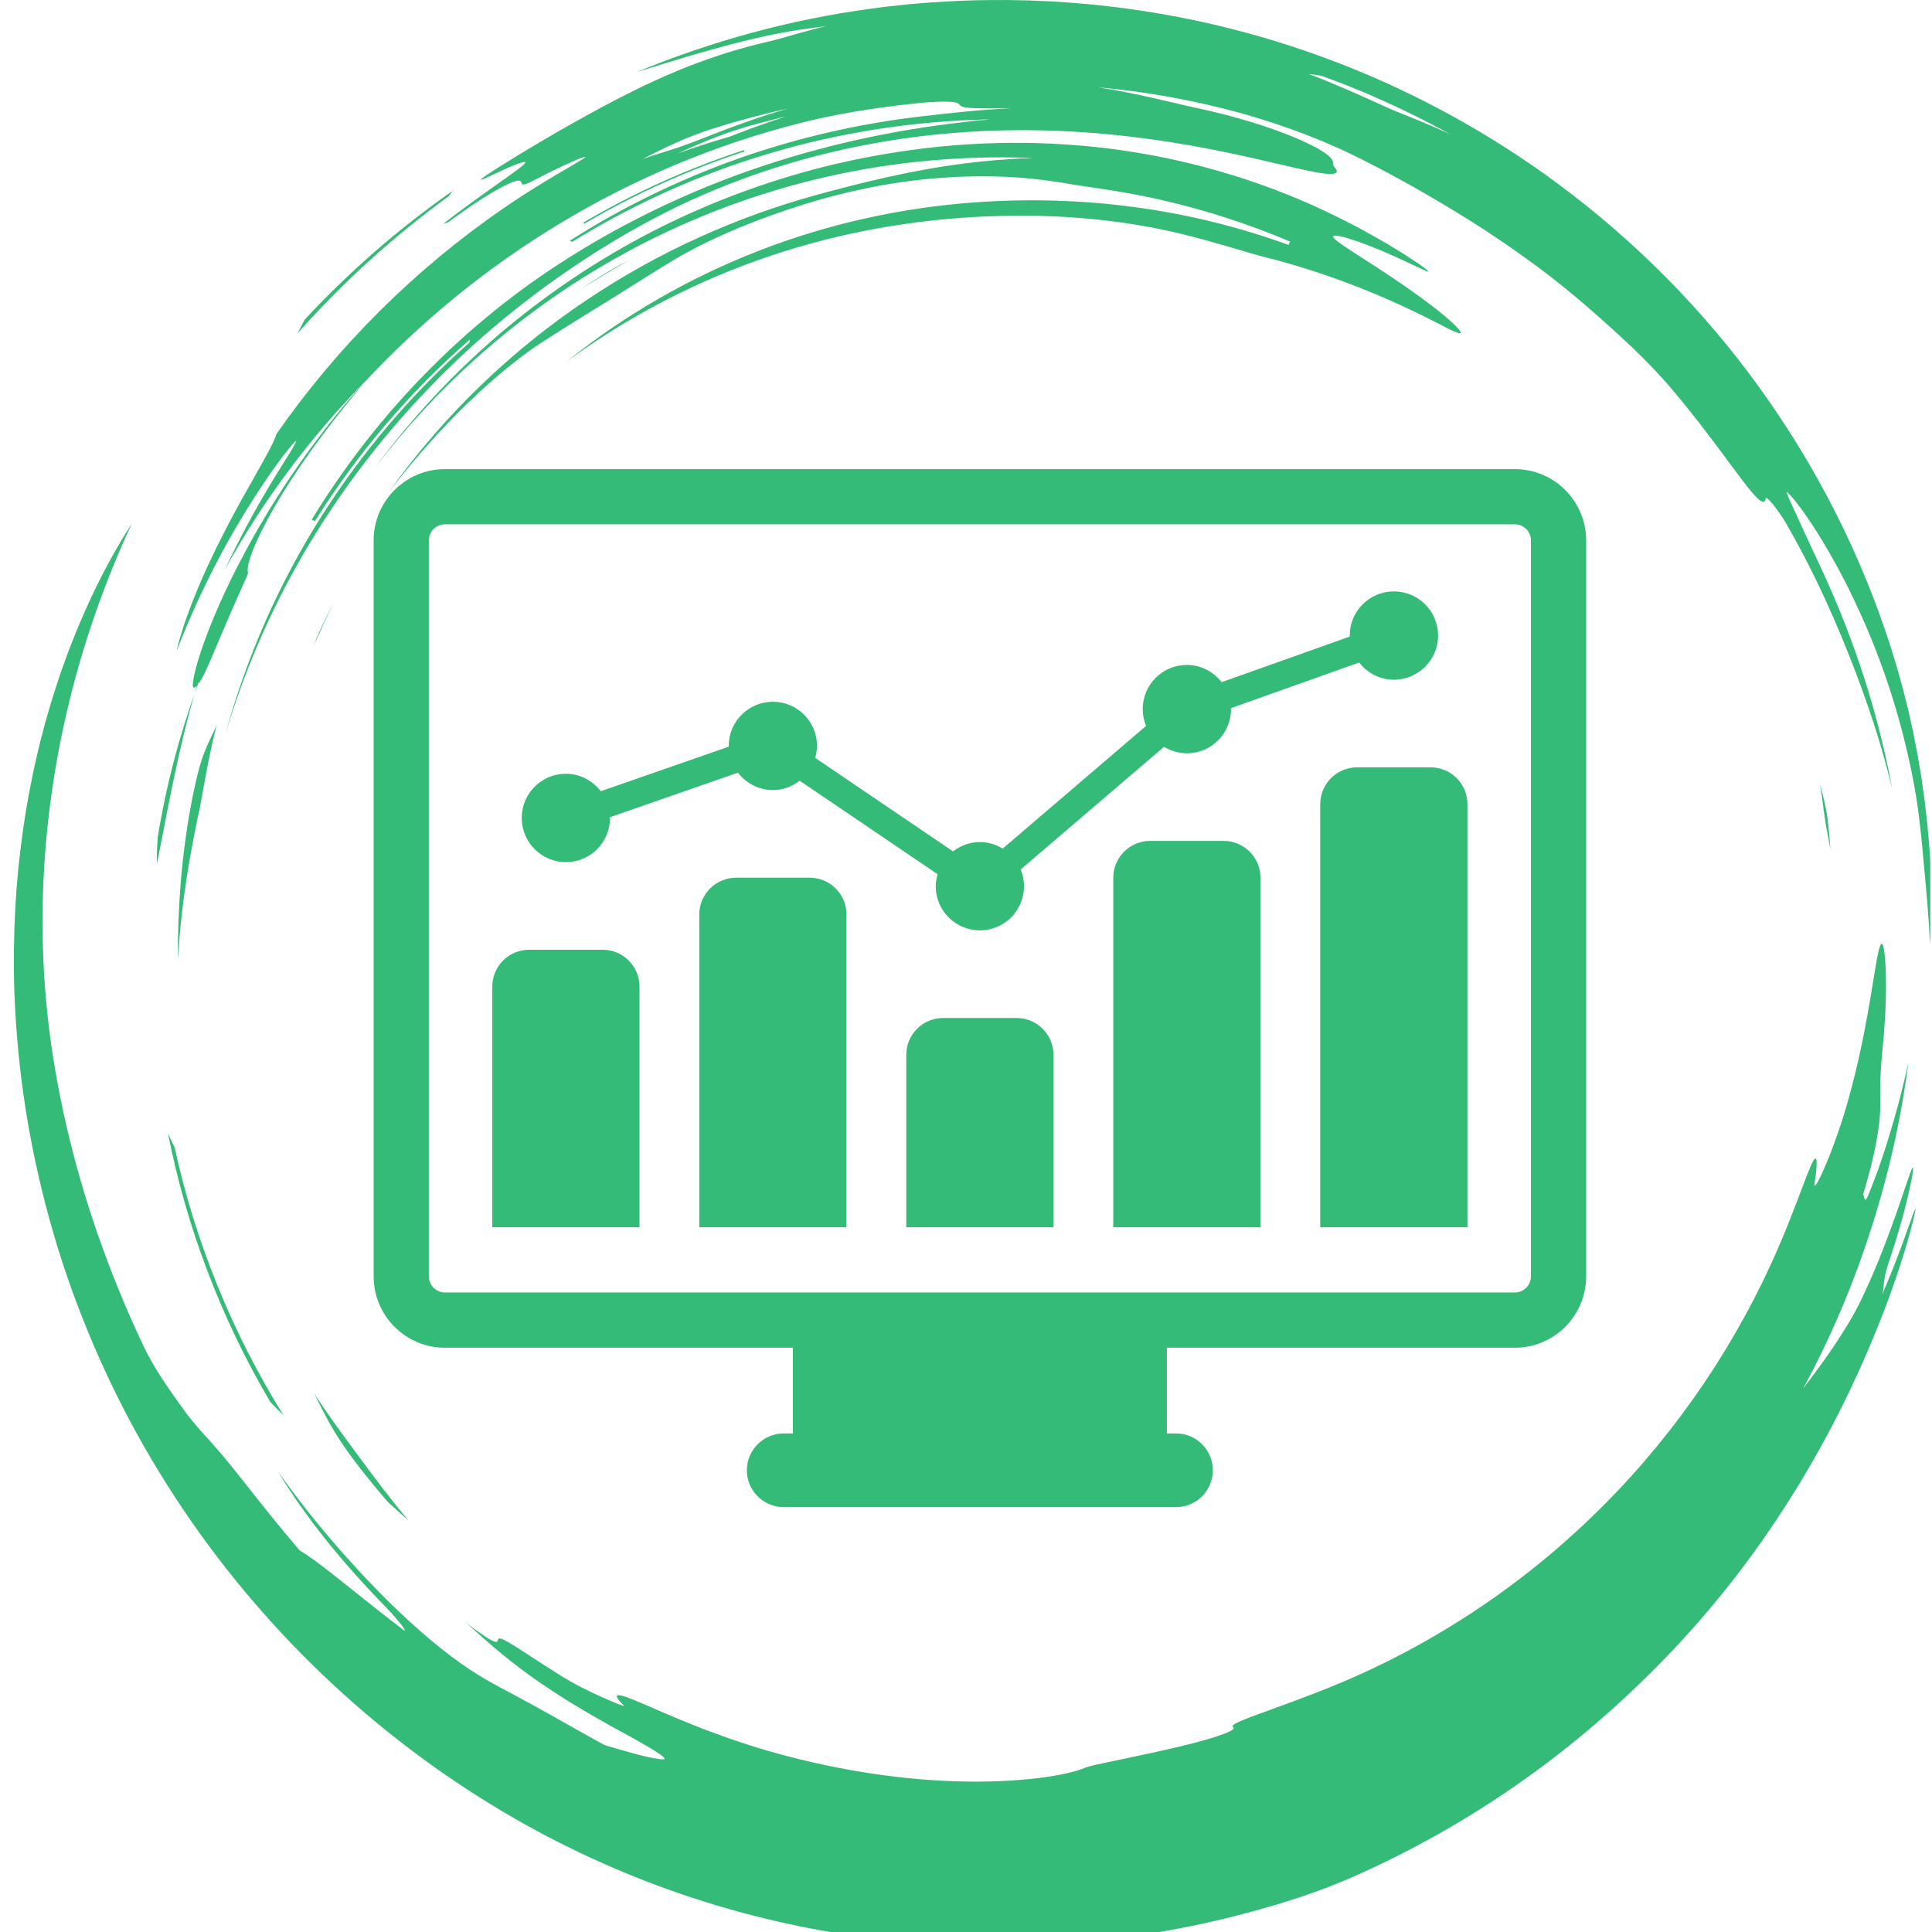
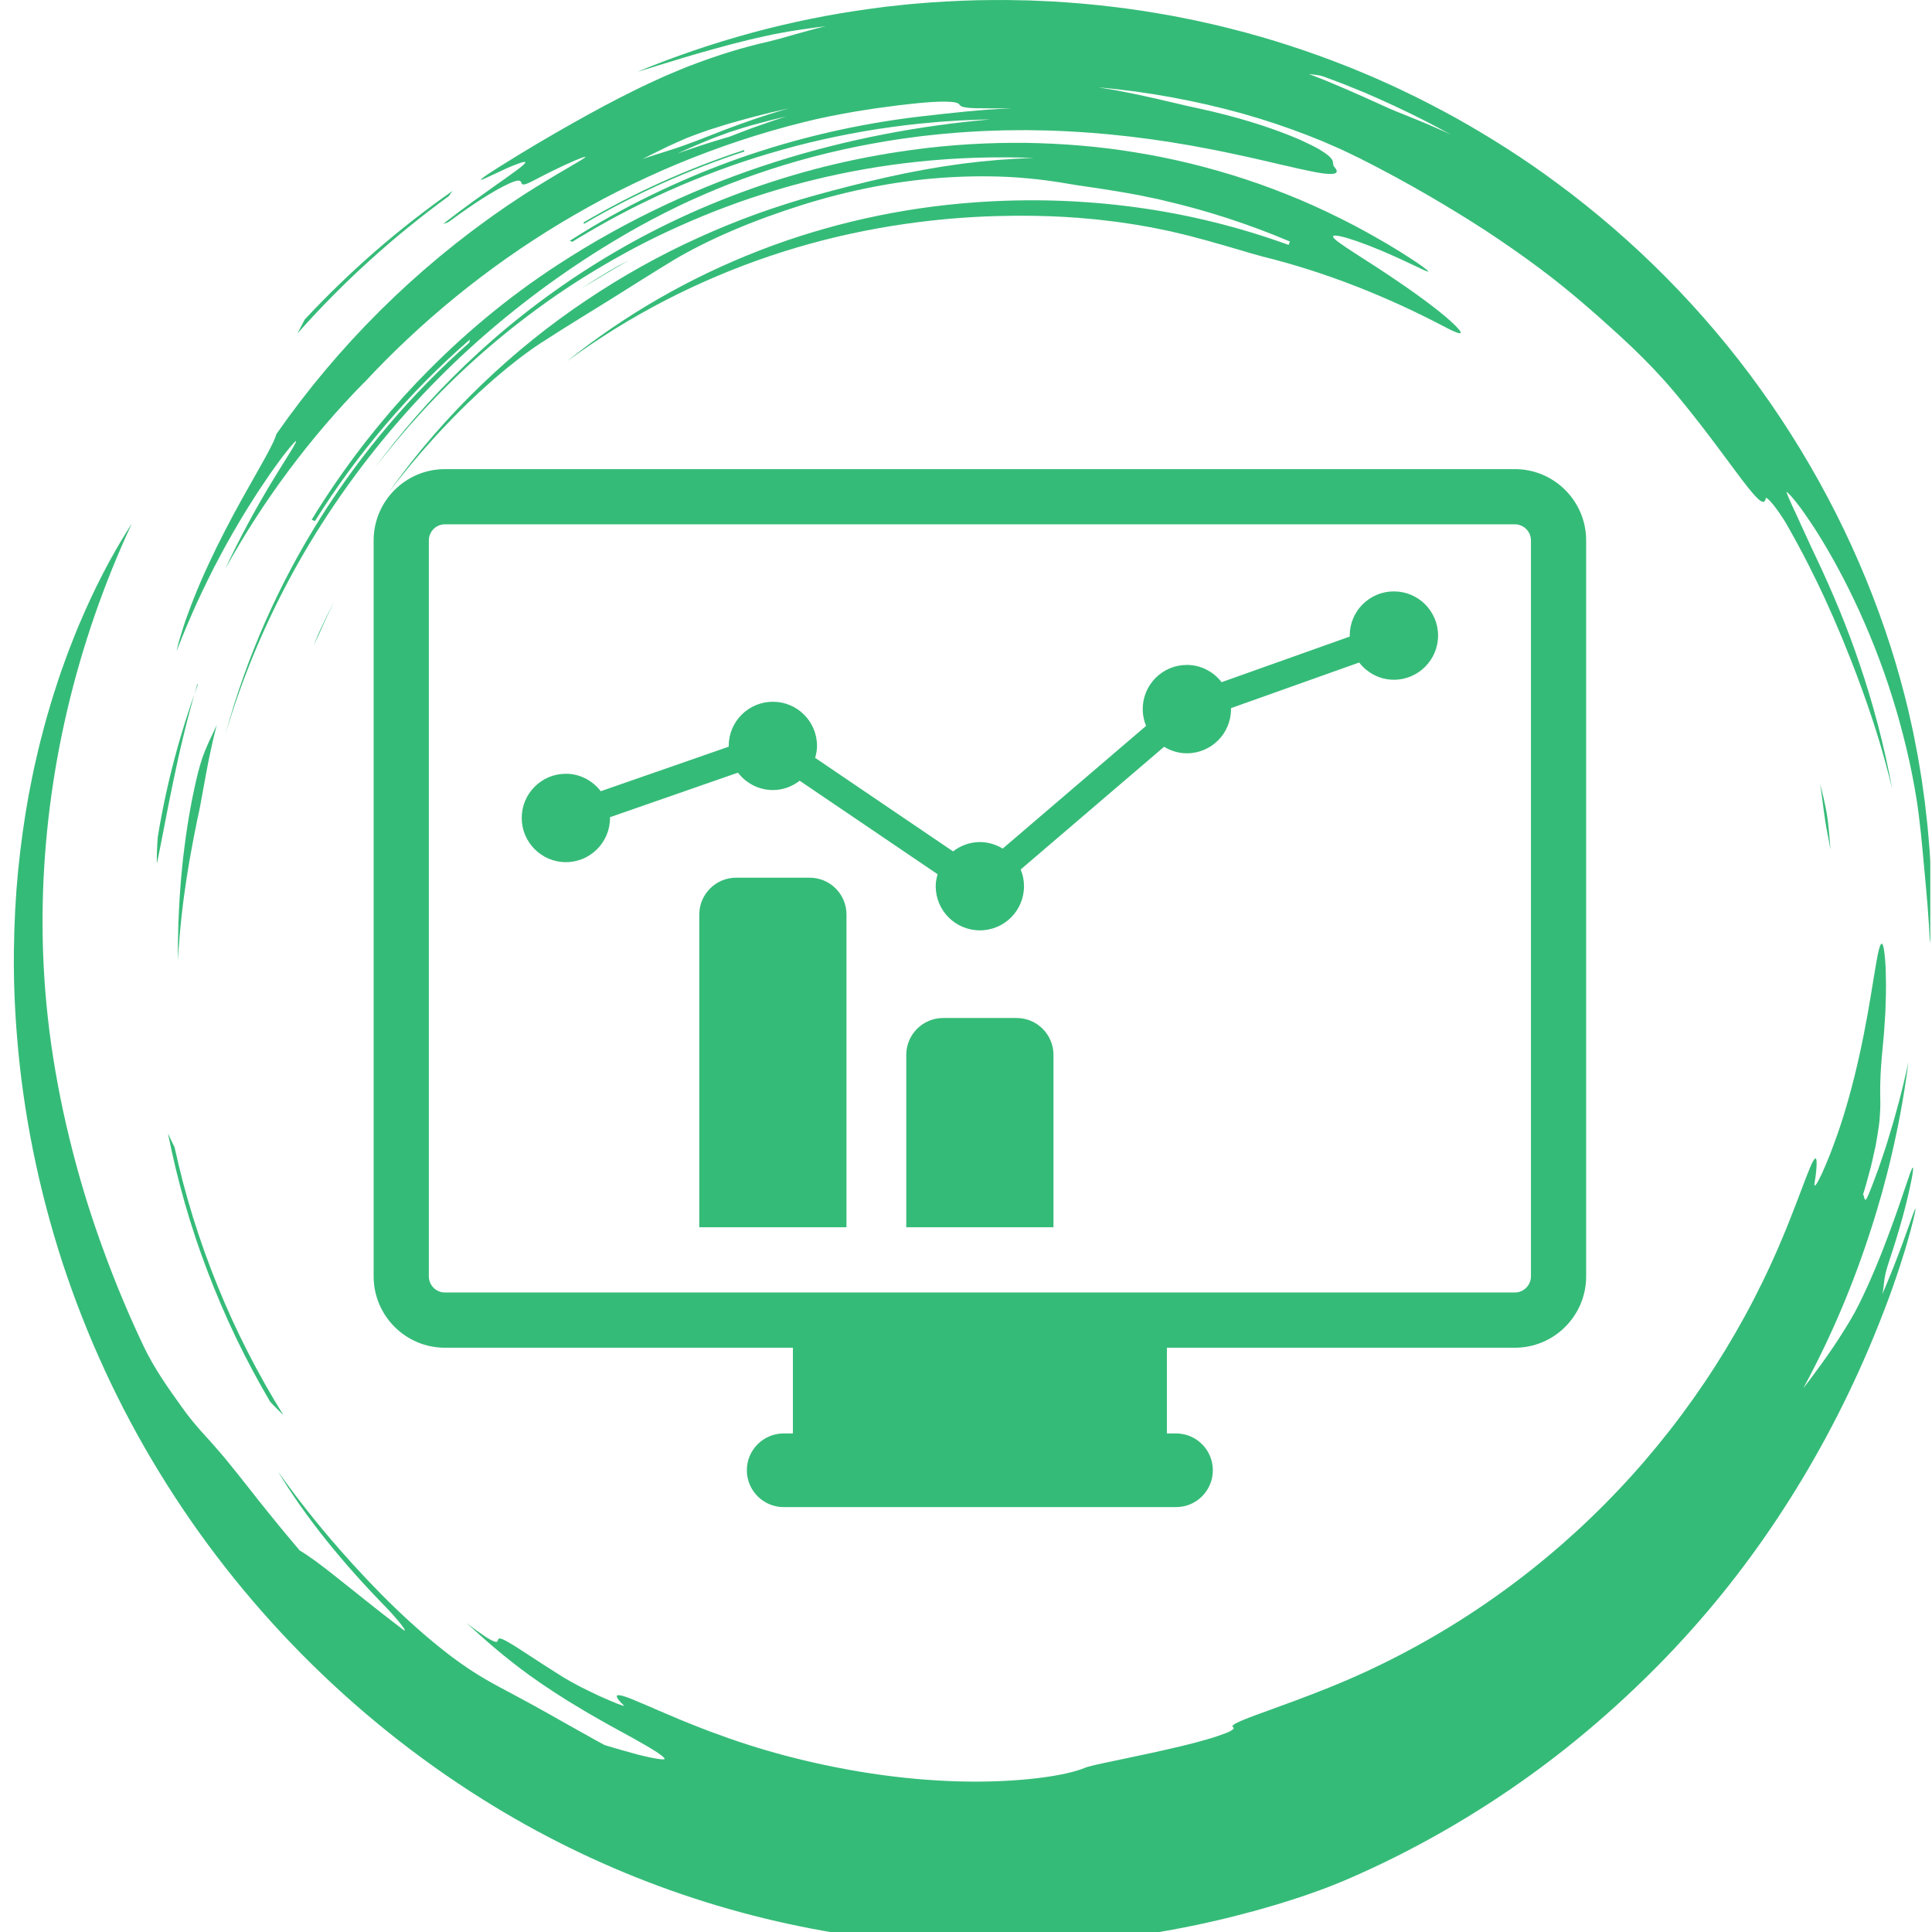
<svg xmlns="http://www.w3.org/2000/svg" width="500" zoomAndPan="magnify" viewBox="0 0 375 375" height="500" preserveAspectRatio="xMidYMid meet" version="1.0">
  <defs>
    <clipPath id="ccad849014">
      <path d="M 2.688 101.418 L 372 101.418 L 372 375 L 2.688 375 Z M 2.688 101.418 " clip-rule="nonzero" />
    </clipPath>
    <clipPath id="8b062b1382">
      <path d="M 34.254 0 L 374.668 0 L 374.668 183.355 L 34.254 183.355 Z M 34.254 0 " clip-rule="nonzero" />
    </clipPath>
    <clipPath id="03f184aec4">
      <path d="M 72 91.023 L 308 91.023 L 308 292.773 L 72 292.773 Z M 72 91.023 " clip-rule="nonzero" />
    </clipPath>
  </defs>
  <g clip-path="url(#ccad849014)">
    <path fill="#35bb78" d="M 370.422 206.172 C 369.488 213.398 368.32 219.25 367.117 224.383 C 366.801 225.664 366.527 226.91 366.199 228.109 C 365.883 229.312 365.57 230.48 365.262 231.633 C 364.926 232.773 364.602 233.891 364.277 235 C 363.969 236.113 363.594 237.195 363.258 238.285 C 359.812 249.098 355.414 259.516 350.016 269.457 C 350.426 268.926 350.828 268.398 351.23 267.875 C 351.621 267.348 352.008 266.824 352.395 266.301 C 353.168 265.254 353.945 264.215 354.695 263.117 C 355.449 262.02 356.246 260.902 357.008 259.684 C 357.777 258.469 358.605 257.199 359.406 255.785 C 360.984 253.16 363.523 247.57 365.477 242.527 C 367.328 237.762 368.672 233.848 369.594 231.094 C 370.527 228.348 371.059 226.762 371.254 226.629 C 371.352 226.562 371.359 226.859 371.266 227.551 C 371.184 228.246 370.969 229.324 370.637 230.828 C 369.984 233.832 368.785 238.523 366.605 245.016 C 366.102 246.547 365.859 247.574 365.742 248.488 C 365.613 249.398 365.59 250.188 365.367 251.188 C 365.922 249.938 366.387 248.73 366.859 247.602 C 367.332 246.477 367.742 245.402 368.125 244.402 C 368.504 243.398 368.879 242.473 369.184 241.609 C 369.496 240.75 369.781 239.961 370.035 239.25 C 370.562 237.836 370.934 236.715 371.223 235.941 C 371.504 235.164 371.684 234.727 371.758 234.652 C 371.898 234.5 371.648 235.812 370.863 238.758 C 370.453 240.219 369.949 242.109 369.203 244.395 C 368.84 245.539 368.449 246.797 367.969 248.145 C 367.5 249.496 367.008 250.965 366.406 252.523 C 361.672 265.219 356.086 276.621 349.812 287.086 C 343.523 297.547 336.543 307.082 328.715 315.902 C 323.969 321.262 318.984 326.254 313.816 330.953 C 308.641 335.648 303.266 340.047 297.648 344.129 C 292.031 348.211 286.188 351.996 280.082 355.484 C 273.98 358.961 267.625 362.168 260.965 365.004 C 259.629 365.555 258.082 366.195 256.375 366.816 C 254.664 367.426 252.82 368.105 250.883 368.703 C 249.91 369.008 248.93 369.32 247.938 369.633 C 246.938 369.922 245.93 370.211 244.926 370.5 C 244.422 370.645 243.922 370.785 243.422 370.93 C 242.918 371.059 242.414 371.191 241.918 371.32 C 240.918 371.578 239.934 371.84 238.965 372.09 C 226.926 375.086 214.562 376.891 202.121 377.48 C 189.691 378.066 177.145 377.457 164.691 375.574 C 152.246 373.691 139.914 370.539 127.98 366.125 C 116.051 361.719 104.516 356.047 93.637 349.215 C 68.156 333.246 46.523 311.328 30.895 285.723 C 23.055 272.938 16.762 259.215 12.094 244.98 C 7.48 230.73 4.477 215.969 3.297 201.102 C 2.832 195.441 2.633 189.902 2.699 184.527 C 2.762 179.152 3.031 173.93 3.527 168.887 C 4.035 163.844 4.715 158.98 5.566 154.324 C 5.781 153.16 6.02 152.012 6.246 150.871 C 6.363 150.301 6.48 149.734 6.594 149.172 C 6.723 148.609 6.852 148.051 6.98 147.496 C 7.238 146.387 7.48 145.285 7.754 144.199 C 8.035 143.121 8.316 142.051 8.59 140.988 C 8.859 139.93 9.18 138.891 9.477 137.863 C 9.781 136.836 10.059 135.816 10.391 134.82 C 11.035 132.824 11.652 130.875 12.348 128.996 C 12.688 128.055 13.012 127.125 13.363 126.211 C 13.719 125.305 14.07 124.41 14.422 123.523 C 14.598 123.082 14.77 122.645 14.945 122.207 C 15.129 121.777 15.312 121.348 15.492 120.922 C 15.859 120.074 16.223 119.234 16.582 118.41 C 19.508 111.828 22.621 106.23 25.594 101.605 C 20.25 113.094 15.98 125.324 13.055 137.82 C 10.117 150.316 8.535 163.07 8.289 175.523 C 8 190.816 9.703 204.562 12.848 218.324 C 14.438 225.199 16.375 232.098 18.836 239.176 C 21.297 246.25 24.188 253.539 27.801 261.145 C 29.977 265.746 32.816 269.656 35.273 273.086 C 35.641 273.602 35.98 274.082 36.316 274.52 C 36.656 274.957 36.977 275.363 37.289 275.742 C 37.91 276.504 38.484 277.172 39.051 277.816 C 39.629 278.453 40.191 279.07 40.789 279.73 C 41.387 280.391 42 281.109 42.711 281.922 C 43.422 282.734 44.184 283.68 45.082 284.789 C 45.535 285.34 46.016 285.938 46.531 286.59 C 47.051 287.242 47.59 287.953 48.203 288.703 C 48.809 289.461 49.453 290.281 50.141 291.168 C 50.848 292.047 51.602 292.988 52.418 294.004 C 54.051 296.035 55.945 298.336 58.172 300.949 C 59.938 301.98 62.254 303.691 65.449 306.242 C 68.668 308.766 72.754 312.137 78.211 316.297 C 78.832 316.773 78.625 316.309 77.941 315.414 C 77.602 314.969 77.141 314.414 76.609 313.816 C 76.082 313.207 75.488 312.547 74.859 311.906 C 70.91 307.871 66.934 303.461 63.336 298.961 C 59.734 294.465 56.516 289.883 53.961 285.621 C 57.668 290.867 61.711 295.957 65.902 300.727 C 69.273 304.57 72.887 308.43 76.602 312.012 C 80.316 315.598 84.133 318.902 87.82 321.68 C 92.723 325.336 95.793 326.832 99.695 328.926 C 100.18 329.188 100.684 329.461 101.203 329.742 C 101.727 330.023 102.27 330.312 102.84 330.621 C 103.977 331.25 105.219 331.938 106.617 332.715 C 107.316 333.109 108.051 333.527 108.836 333.973 C 109.621 334.406 110.457 334.875 111.336 335.375 C 112.215 335.891 113.164 336.395 114.164 336.957 C 114.66 337.234 115.176 337.523 115.707 337.824 C 116.238 338.121 116.793 338.41 117.359 338.719 C 118.359 339 119.43 339.348 120.531 339.656 C 121.629 339.957 122.742 340.273 123.793 340.562 C 125.91 341.09 127.758 341.496 128.77 341.492 C 129.324 341.48 128.832 341.016 127.723 340.25 C 126.609 339.488 124.852 338.484 122.879 337.379 C 121.453 336.617 119.875 335.723 118.18 334.797 C 117.328 334.336 116.477 333.824 115.594 333.328 C 115.152 333.078 114.711 332.824 114.262 332.57 C 113.82 332.305 113.379 332.043 112.934 331.777 C 109.352 329.676 105.781 327.336 102.789 325.184 C 97.906 321.641 94.383 318.52 90.5 314.977 C 91.309 315.629 92.031 316.141 92.645 316.586 C 93.258 317.031 93.777 317.387 94.211 317.676 C 95.086 318.242 95.645 318.508 95.988 318.625 C 96.684 318.848 96.574 318.406 96.719 318.168 C 96.859 317.926 97.25 317.898 98.945 318.918 C 100.676 319.887 103.641 322 109.297 325.531 C 110.082 326.012 111.234 326.66 112.516 327.336 C 113.816 327.984 115.227 328.695 116.547 329.289 C 117.871 329.871 119.07 330.395 119.914 330.723 C 120.766 331.039 121.25 331.188 121.125 331.066 C 119.465 329.496 119.359 328.875 120.363 329.062 C 120.871 329.148 121.672 329.406 122.715 329.828 C 123.238 330.035 123.816 330.289 124.461 330.559 C 125.109 330.828 125.812 331.129 126.566 331.457 C 126.945 331.625 127.336 331.797 127.738 331.973 C 128.145 332.145 128.566 332.324 128.996 332.504 C 129.859 332.871 130.77 333.262 131.727 333.668 C 132.688 334.059 133.691 334.465 134.734 334.887 C 135.777 335.312 136.871 335.711 137.988 336.145 C 142.484 337.828 147.566 339.508 152.879 340.887 C 157.785 342.164 163.359 343.363 169.113 344.23 C 174.867 345.105 180.789 345.637 186.332 345.773 C 191.879 345.914 197.039 345.656 201.262 345.152 C 205.492 344.664 208.785 343.895 210.652 343.105 C 210.832 343.027 211.109 342.945 211.473 342.852 C 211.836 342.75 212.277 342.641 212.793 342.52 C 213.305 342.402 213.887 342.273 214.52 342.145 C 214.836 342.082 215.164 342.016 215.504 341.945 C 215.844 341.871 216.195 341.793 216.555 341.715 C 217.992 341.406 219.582 341.102 221.188 340.734 C 221.992 340.562 222.801 340.395 223.602 340.223 C 224.402 340.043 225.191 339.867 225.961 339.695 C 230.168 338.762 233.797 337.828 236.219 337.012 C 237.43 336.602 238.355 336.266 238.895 335.957 C 239.438 335.652 239.605 335.41 239.328 335.242 C 238.984 335.031 239.465 334.66 240.504 334.188 C 241.547 333.727 243.133 333.102 245.035 332.43 C 248.824 331.055 253.793 329.25 257.973 327.555 C 276.727 320.02 294.105 308.73 308.77 294.617 C 323.449 280.52 335.395 263.617 343.793 245.246 C 344.391 243.891 345.074 242.445 345.684 240.941 C 346 240.191 346.32 239.434 346.637 238.68 C 346.941 237.918 347.242 237.156 347.539 236.406 C 348.742 233.406 349.785 230.531 350.617 228.402 C 351.051 227.34 351.379 226.453 351.684 225.836 C 351.98 225.219 352.215 224.867 352.379 224.855 C 352.535 224.844 352.621 225.172 352.605 225.918 C 352.59 226.664 352.508 227.832 352.227 229.48 C 351.996 230.887 352.688 229.812 353.652 227.754 C 354.109 226.719 354.664 225.441 355.188 224.113 C 355.691 222.777 356.219 221.395 356.648 220.16 C 358.238 215.629 359.727 210.207 360.914 204.809 C 362.117 199.414 363.004 194.047 363.707 189.68 C 364.102 187.398 364.379 185.523 364.68 184.383 C 364.969 183.242 365.238 182.832 365.477 183.477 C 365.598 183.797 365.703 184.383 365.805 185.273 C 365.895 186.164 366.008 187.359 366.031 188.898 C 366.051 189.668 366.062 190.523 366.07 191.469 C 366.078 192.414 366.035 193.453 366.008 194.582 C 365.988 195.148 365.973 195.742 365.953 196.355 C 365.914 196.969 365.875 197.605 365.832 198.27 C 365.789 198.934 365.742 199.621 365.695 200.336 C 365.648 201.051 365.566 201.789 365.496 202.551 C 364.797 209.562 364.957 211.453 364.973 214.348 C 364.965 215.07 364.934 215.855 364.863 216.793 C 364.828 217.266 364.789 217.777 364.715 218.336 C 364.641 218.891 364.555 219.504 364.441 220.172 C 364.336 220.844 364.211 221.578 364.059 222.387 C 363.891 223.191 363.695 224.066 363.473 225.031 C 363.363 225.512 363.242 226.016 363.117 226.539 C 362.98 227.062 362.832 227.605 362.676 228.176 C 362.363 229.309 362.039 230.551 361.609 231.875 C 361.93 232.012 361.793 233.996 362.648 231.945 C 362.98 231.164 363.293 230.348 363.609 229.504 C 363.922 228.66 364.254 227.785 364.59 226.887 C 364.898 225.973 365.219 225.031 365.551 224.059 C 365.715 223.57 365.887 223.074 366.051 222.566 C 366.207 222.055 366.363 221.539 366.527 221.012 C 367.844 216.789 369.176 211.926 370.422 206.172 " fill-opacity="1" fill-rule="nonzero" />
  </g>
  <g clip-path="url(#8b062b1382)">
    <path fill="#35bb78" d="M 131.496 29.797 C 132.324 29.426 133.148 29.055 133.973 28.684 C 134.801 28.324 135.637 27.973 136.473 27.621 C 138.133 26.898 139.844 26.285 141.574 25.656 C 142.469 25.359 143.375 25.078 144.281 24.797 C 144.738 24.66 145.191 24.52 145.652 24.383 C 146.109 24.258 146.574 24.137 147.035 24.012 C 147.957 23.766 148.883 23.512 149.809 23.277 C 150.738 23.055 151.668 22.828 152.598 22.602 C 151.695 22.895 150.793 23.191 149.887 23.488 C 148.984 23.789 148.086 24.117 147.172 24.438 C 146.719 24.598 146.258 24.762 145.801 24.922 C 145.344 25.098 144.883 25.27 144.422 25.445 C 143.5 25.801 142.559 26.148 141.613 26.527 C 140.547 26.848 139.562 27.137 138.641 27.414 C 137.715 27.684 136.867 27.984 136.047 28.242 C 134.41 28.758 132.957 29.281 131.496 29.797 Z M 268.898 20.711 C 264.004 18.488 259.09 16.266 254.043 14.359 C 255.012 14.523 255.867 14.488 256.984 14.891 C 257.828 15.207 258.676 15.52 259.535 15.844 C 259.961 16.004 260.395 16.168 260.828 16.332 C 261.258 16.504 261.695 16.684 262.133 16.863 C 263.012 17.219 263.914 17.582 264.84 17.961 C 265.758 18.363 266.707 18.777 267.691 19.207 C 271.621 20.961 276.117 23.094 281.617 26.129 C 281.188 25.93 280.777 25.734 280.375 25.547 C 279.973 25.371 279.586 25.195 279.211 25.031 C 278.461 24.707 277.77 24.402 277.125 24.117 C 275.832 23.562 274.707 23.129 273.73 22.727 C 273.242 22.527 272.781 22.34 272.352 22.16 C 271.914 21.984 271.504 21.824 271.109 21.668 C 270.32 21.348 269.605 21.039 268.898 20.711 Z M 133.879 27.816 C 130.234 29.199 127.715 29.797 124.73 30.871 C 125.129 30.664 125.531 30.457 125.938 30.246 C 126.344 30.047 126.75 29.844 127.16 29.641 C 127.977 29.238 128.797 28.836 129.609 28.434 C 130.434 28.051 131.258 27.68 132.078 27.32 C 132.488 27.141 132.898 26.965 133.305 26.793 C 133.715 26.621 134.125 26.469 134.535 26.316 C 135.543 25.938 136.543 25.566 137.648 25.199 C 138.758 24.848 139.957 24.465 141.355 24.039 C 144.172 23.242 147.77 22.207 153.055 21.039 C 147.512 22.633 143.613 24.102 140.633 25.211 C 137.656 26.344 135.629 27.199 133.879 27.816 Z M 70.496 74.465 C 81.578 62.508 94.453 51.938 108.809 43.297 C 112.402 41.145 116.07 39.086 119.84 37.184 C 123.609 35.289 127.457 33.508 131.383 31.859 C 139.246 28.602 147.402 25.848 155.812 23.762 C 159.223 22.883 162.723 22.223 166.23 21.609 L 168.871 21.199 L 170.191 21 L 171.516 20.824 C 172.398 20.707 173.281 20.59 174.16 20.469 C 175.043 20.371 175.922 20.27 176.805 20.168 C 181.184 19.684 183.461 19.672 184.68 19.781 C 185.898 19.887 186.07 20.121 186.27 20.355 C 186.465 20.582 186.691 20.809 188.008 20.93 C 188.668 20.996 189.602 21.027 190.938 21.02 C 191.605 21.035 192.379 21.039 193.27 21.035 C 194.156 21.031 195.164 21.012 196.312 21.031 C 190.387 21.258 184.867 21.902 178.598 22.613 C 166.582 24.027 154.684 26.762 143.234 30.801 C 131.805 34.879 120.801 40.191 110.605 46.727 L 111.078 46.938 L 112.191 46.25 L 113.316 45.582 L 115.57 44.258 C 117.098 43.414 118.602 42.531 120.156 41.734 C 123.23 40.078 126.387 38.578 129.57 37.121 C 135.965 34.273 142.555 31.781 149.352 29.781 C 156.133 27.742 163.121 26.195 170.258 25.062 C 173.832 24.531 177.434 24.051 181.082 23.762 C 182.906 23.578 184.738 23.496 186.578 23.371 C 187.5 23.328 188.422 23.297 189.344 23.262 L 190.734 23.207 C 191.195 23.191 191.66 23.191 192.125 23.184 C 178.664 24.383 164.676 26.918 150.496 31.422 C 136.328 35.922 121.965 42.43 108.168 51.453 C 98.547 57.723 89.629 65.164 81.613 73.488 L 80.859 74.262 L 80.121 75.059 L 78.648 76.648 C 77.672 77.711 76.734 78.809 75.773 79.887 C 74.848 80.996 73.906 82.094 72.992 83.211 L 70.961 85.75 L 70.305 86.609 C 66.781 91.191 63.508 95.953 60.496 100.871 L 61.133 101.145 C 69.359 87.984 79.539 76.062 91.215 65.887 L 91.086 66.512 C 79.984 76.34 70.246 87.738 62.215 100.496 C 54.188 113.25 47.867 127.371 43.727 142.602 C 46.883 131.953 51.094 121.848 56.195 112.336 C 61.309 102.824 67.32 93.91 74.109 85.613 C 80.91 77.32 88.488 69.633 96.852 62.656 C 105.215 55.68 114.324 49.363 124.215 43.863 C 127.301 42.156 130.516 40.527 133.832 38.992 C 137.164 37.488 140.59 36.035 144.117 34.746 C 151.164 32.152 158.57 30.031 166.152 28.488 C 169.941 27.73 173.77 27.059 177.617 26.59 L 179.062 26.402 L 180.508 26.246 C 181.473 26.152 182.438 26.027 183.402 25.949 C 184.367 25.867 185.332 25.793 186.297 25.711 C 187.262 25.625 188.23 25.594 189.191 25.527 C 191.121 25.395 193.051 25.371 194.973 25.297 C 195.934 25.289 196.895 25.277 197.852 25.27 L 199.289 25.262 L 200.719 25.285 C 204.539 25.309 208.32 25.523 212.047 25.797 C 213.047 25.883 214.031 25.969 215.004 26.051 C 215.977 26.152 216.934 26.254 217.879 26.352 C 218.355 26.402 218.824 26.453 219.289 26.504 C 219.758 26.562 220.219 26.621 220.676 26.68 C 221.594 26.797 222.504 26.914 223.395 27.027 C 225.172 27.305 226.906 27.52 228.566 27.82 C 229.398 27.957 230.215 28.09 231.023 28.227 C 231.824 28.371 232.613 28.52 233.383 28.664 C 239.57 29.816 244.77 31.047 248.855 32.004 C 249.371 32.117 249.863 32.227 250.344 32.336 C 250.82 32.445 251.277 32.559 251.719 32.664 C 252.598 32.863 253.41 33.035 254.152 33.18 C 255.621 33.496 256.809 33.688 257.684 33.746 C 259.426 33.875 259.93 33.465 258.988 32.379 C 258.355 31.672 259.508 31.293 257.043 29.609 C 256.734 29.398 256.371 29.168 255.938 28.91 C 255.504 28.664 254.996 28.402 254.414 28.113 C 253.828 27.824 253.164 27.508 252.414 27.164 C 251.656 26.828 250.805 26.488 249.852 26.105 C 246.043 24.617 240.562 22.77 232.617 21.031 C 231.242 20.762 229.766 20.402 228.207 20.035 C 227.43 19.855 226.629 19.668 225.816 19.484 C 225.41 19.387 225.004 19.289 224.59 19.188 C 224.176 19.098 223.762 19.008 223.344 18.918 C 222.508 18.73 221.66 18.547 220.812 18.359 C 219.965 18.176 219.109 18.016 218.258 17.844 C 216.555 17.492 214.852 17.223 213.199 16.961 C 222.723 17.785 232.395 19.598 241.199 22.055 C 245.602 23.289 249.773 24.707 253.621 26.188 C 254.578 26.566 255.52 26.941 256.445 27.309 C 257.355 27.699 258.25 28.09 259.125 28.473 C 260 28.844 260.844 29.238 261.664 29.633 C 262.484 30.027 263.281 30.406 264.055 30.793 C 268.715 33.137 272.973 35.473 276.973 37.785 C 280.969 40.102 284.711 42.395 288.297 44.719 C 291.867 47.066 295.285 49.441 298.629 51.926 C 301.969 54.414 305.211 57.043 308.445 59.863 C 309.199 60.523 309.941 61.176 310.672 61.816 C 311.395 62.469 312.109 63.109 312.816 63.746 C 313.531 64.379 314.223 65.02 314.91 65.66 C 315.594 66.305 316.289 66.93 316.957 67.578 C 319.648 70.164 322.234 72.832 324.77 75.84 C 328.688 80.5 331.613 84.398 333.914 87.484 C 336.227 90.57 337.887 92.871 339.152 94.457 C 339.789 95.246 340.305 95.871 340.738 96.332 C 341.172 96.793 341.523 97.098 341.805 97.258 C 342.363 97.582 342.637 97.344 342.723 96.719 C 342.758 96.438 343.34 96.938 344.145 97.906 C 344.535 98.398 344.988 99.004 345.461 99.688 C 345.926 100.371 346.426 101.121 346.871 101.926 C 350.125 107.629 352.293 112.082 354.055 115.855 C 354.484 116.805 354.891 117.711 355.281 118.582 C 355.477 119.02 355.668 119.449 355.859 119.871 C 356.039 120.297 356.215 120.719 356.395 121.133 C 356.746 121.961 357.094 122.77 357.434 123.566 C 357.758 124.375 358.082 125.172 358.41 125.977 C 359.715 129.184 360.977 132.492 362.449 136.723 C 363.914 140.957 365.582 146.125 367.285 153.168 C 365.645 144.32 363.496 136.387 360.988 129 C 358.504 121.602 355.625 114.766 352.445 108.066 C 351.938 106.992 351.293 105.652 350.66 104.227 C 350.016 102.812 349.32 101.344 348.727 100.008 C 347.484 97.367 346.566 95.297 346.805 95.488 C 347.242 95.789 347.898 96.547 348.781 97.668 C 349.215 98.23 349.723 98.875 350.234 99.625 C 350.758 100.371 351.32 101.203 351.922 102.109 C 354.301 105.758 357.152 110.707 359.883 116.453 C 362.621 122.191 365.242 128.719 367.309 135.371 C 369.398 142.016 370.973 148.762 371.953 154.82 C 372.684 159.367 373.102 164.32 373.496 168.582 C 373.977 173.715 374.402 178.312 374.598 183.172 C 374.684 181.641 374.793 180.23 374.883 178.746 C 374.953 177.266 374.984 175.703 374.961 173.871 L 374.852 170.852 L 374.797 169.34 L 374.703 167.832 L 374.52 164.809 L 374.258 161.789 L 374.125 160.277 L 373.957 158.766 C 373.844 157.762 373.73 156.754 373.617 155.746 C 373.477 154.738 373.34 153.734 373.199 152.723 L 372.988 151.211 L 372.738 149.703 C 372.57 148.695 372.402 147.688 372.234 146.68 C 372.039 145.672 371.844 144.664 371.648 143.656 C 371.555 143.152 371.457 142.648 371.352 142.145 L 371.02 140.633 C 370.793 139.629 370.578 138.617 370.34 137.609 C 369.367 133.586 368.258 129.555 366.973 125.535 C 361.285 107.777 352.727 90.848 341.75 75.574 C 330.781 60.285 317.344 46.688 302.098 35.453 C 295.844 30.812 289.25 26.625 282.441 22.816 C 279.02 20.945 275.562 19.129 272.023 17.477 C 270.266 16.617 268.473 15.848 266.691 15.047 C 265.801 14.648 264.891 14.289 263.992 13.91 C 263.086 13.539 262.191 13.148 261.277 12.801 C 254.008 9.938 246.559 7.492 238.965 5.59 C 238.016 5.355 237.07 5.109 236.117 4.887 L 233.254 4.242 L 231.82 3.926 L 230.383 3.637 L 227.5 3.07 C 223.648 2.387 219.781 1.754 215.895 1.312 C 212.008 0.828 208.105 0.52 204.199 0.277 L 201.27 0.152 L 199.805 0.086 L 198.336 0.059 L 195.402 0.004 C 194.426 -0.008 193.445 0.012 192.469 0.012 C 188.555 0.023 184.641 0.211 180.734 0.469 L 177.805 0.707 L 176.34 0.828 L 174.879 0.988 L 171.953 1.301 L 169.039 1.688 C 153.488 3.777 138.203 7.945 123.684 13.945 C 124.574 13.684 125.496 13.406 126.441 13.113 C 126.91 12.965 127.387 12.812 127.871 12.66 C 128.359 12.516 128.848 12.367 129.348 12.215 C 130.34 11.91 131.355 11.602 132.383 11.285 C 133.418 10.98 134.465 10.672 135.527 10.363 C 139.777 9.148 144.227 7.93 148.582 6.992 C 149.68 6.734 150.727 6.551 151.723 6.363 C 152.727 6.188 153.68 5.996 154.625 5.867 C 156.52 5.594 158.328 5.312 160.27 5.09 C 158.41 5.508 156.27 6.141 154.301 6.668 C 152.34 7.246 150.555 7.746 149.414 8.012 C 143.852 9.27 139.184 10.781 134.941 12.375 C 132.812 13.156 130.816 14.023 128.844 14.863 C 126.895 15.762 124.969 16.617 123.07 17.582 C 119.242 19.457 115.406 21.527 111.148 23.922 C 106.887 26.324 102.199 29.062 96.758 32.48 C 95.809 33.082 95.086 33.547 94.555 33.906 C 94.023 34.273 93.688 34.531 93.504 34.691 C 93.137 35.016 93.383 34.961 93.98 34.695 C 94.582 34.418 95.535 33.977 96.582 33.492 C 97.625 33.004 98.75 32.469 99.723 32.09 C 101.648 31.32 102.836 31.008 101.172 32.371 C 100.754 32.707 100.156 33.152 99.352 33.723 C 98.559 34.309 97.555 35.023 96.312 35.887 C 93.855 37.652 90.434 40.016 86.016 43.461 C 86.449 43.281 86.688 43.379 87.34 42.895 C 92.324 39.215 95.566 37.277 97.602 36.219 C 99.645 35.164 100.469 34.965 100.848 35.082 C 101.598 35.301 100.531 36.668 103.711 34.969 C 108.691 32.355 111.582 31.129 112.84 30.648 C 114.113 30.199 113.758 30.5 112.414 31.301 C 111.746 31.711 110.832 32.25 109.746 32.875 C 108.656 33.492 107.426 34.258 106.086 35.047 C 104.75 35.844 103.348 36.746 101.91 37.637 C 101.203 38.105 100.492 38.57 99.785 39.043 C 99.078 39.508 98.371 39.969 97.695 40.453 C 80.539 52.246 65.539 67.188 53.641 84.262 C 52.957 86.871 48.059 94.418 43.656 103.035 C 41.441 107.328 39.312 111.859 37.676 115.996 C 37.254 117.023 36.891 118.039 36.531 119.004 C 36.355 119.488 36.18 119.961 36.012 120.422 C 35.859 120.891 35.711 121.344 35.562 121.785 C 35.277 122.668 35.023 123.5 34.797 124.27 C 34.578 125.047 34.41 125.762 34.27 126.402 C 35.477 123.227 36.84 120.086 38.238 116.961 C 39.688 113.855 41.172 110.77 42.793 107.777 C 44.379 104.762 46.098 101.848 47.832 98.992 C 48.266 98.281 48.723 97.586 49.164 96.887 C 49.617 96.191 50.043 95.484 50.512 94.805 C 51.438 93.445 52.324 92.078 53.281 90.773 C 53.848 89.98 54.371 89.262 54.84 88.625 C 55.328 87.996 55.758 87.453 56.125 87.012 C 56.855 86.117 57.324 85.617 57.438 85.621 C 57.551 85.625 57.316 86.133 56.637 87.262 C 55.941 88.383 54.848 90.141 53.281 92.672 C 49.59 98.711 46.168 105.129 43.73 110.41 C 51.125 97.035 60.234 84.879 70.699 74.211 L 70.496 74.465 " fill-opacity="1" fill-rule="nonzero" />
  </g>
  <path fill="#35bb78" d="M 72.863 90.699 C 75.199 87.492 77.824 84.211 80.719 80.891 C 83.609 77.574 86.777 74.227 90.223 70.918 C 97.109 64.301 105.129 57.863 114.129 52.117 C 118.625 49.246 123.363 46.543 128.305 44.074 C 133.25 41.613 138.395 39.379 143.695 37.414 C 148.992 35.449 154.441 33.758 159.984 32.359 C 165.531 30.977 171.176 29.895 176.848 29.121 C 184.414 28.059 191.809 27.668 199.082 27.727 C 206.352 27.852 213.496 28.426 220.582 29.613 C 227.676 30.762 234.703 32.492 241.734 34.793 C 245.25 35.949 248.754 37.281 252.27 38.746 C 255.777 40.234 259.277 41.902 262.785 43.73 C 267.902 46.441 271.422 48.598 273.711 50.105 C 274.281 50.48 274.785 50.805 275.211 51.094 C 275.633 51.391 275.988 51.645 276.273 51.855 C 276.844 52.281 277.152 52.535 277.227 52.648 C 277.363 52.875 276.555 52.527 275.008 51.773 C 274.23 51.41 273.262 50.957 272.137 50.43 C 271.578 50.16 270.965 49.891 270.316 49.609 C 269.672 49.324 268.992 49.027 268.277 48.711 C 264.523 47.141 261.852 46.246 260.312 45.898 C 258.77 45.559 258.367 45.73 259.094 46.418 C 259.824 47.102 261.68 48.316 264.586 50.18 C 267.488 52.043 271.445 54.574 276.234 58.078 C 281.105 61.656 283.152 63.73 283.48 64.395 C 283.789 65.082 282.301 64.461 279.766 63.105 C 269.391 57.688 257.547 52.871 245.09 49.801 C 244.785 49.727 244.426 49.625 244.023 49.504 C 243.621 49.395 243.172 49.27 242.691 49.133 C 241.727 48.859 240.637 48.504 239.473 48.184 C 238.312 47.848 237.102 47.477 235.895 47.156 C 235.293 46.984 234.695 46.816 234.117 46.648 C 233.531 46.496 232.961 46.344 232.418 46.199 C 230.668 45.703 228.906 45.312 227.172 44.895 C 225.418 44.539 223.691 44.156 221.953 43.871 C 220.23 43.547 218.496 43.32 216.781 43.062 C 215.922 42.957 215.062 42.855 214.207 42.754 C 213.355 42.641 212.5 42.562 211.645 42.488 C 204.82 41.828 198.082 41.758 191.367 42.008 C 177.48 42.598 163.344 45.016 149.539 49.66 C 135.746 54.301 122.277 61.129 109.992 70.176 C 121.148 61.195 133.793 53.914 147.246 48.684 C 160.699 43.445 174.965 40.293 189.355 39.27 C 199.781 38.527 210.105 38.84 220.25 40.203 C 230.398 41.562 240.379 44.004 250.109 47.535 L 250.379 46.883 C 242.512 43.539 234.277 40.863 226.008 38.949 C 225.605 38.852 225.199 38.758 224.789 38.656 C 224.371 38.57 223.949 38.48 223.523 38.395 C 222.668 38.219 221.797 38.023 220.918 37.855 C 219.152 37.539 217.367 37.199 215.66 36.945 C 212.242 36.379 209.145 36 207.246 35.652 C 203.391 34.977 199.371 34.516 195.223 34.32 C 191.07 34.145 186.805 34.207 182.461 34.535 C 173.77 35.172 164.793 36.941 155.863 39.73 C 151.355 41.141 146.551 42.871 142.172 44.75 C 137.793 46.621 133.852 48.637 130.961 50.352 C 126.168 53.246 122.477 55.645 118.543 58.086 C 114.613 60.543 110.441 63.047 104.934 66.605 C 104.125 67.113 103.254 67.742 102.289 68.441 C 101.316 69.129 100.297 69.941 99.195 70.816 C 98.918 71.035 98.641 71.258 98.355 71.484 C 98.074 71.719 97.793 71.957 97.504 72.199 C 96.93 72.688 96.332 73.191 95.723 73.707 C 95.125 74.246 94.508 74.797 93.879 75.359 C 93.562 75.645 93.238 75.93 92.922 76.223 C 92.605 76.523 92.285 76.828 91.965 77.133 C 91.324 77.75 90.645 78.359 89.992 79.023 C 89.332 79.684 88.66 80.355 87.973 81.039 C 87.301 81.738 86.621 82.453 85.926 83.18 C 85.223 83.898 84.555 84.672 83.852 85.434 C 81.07 88.516 78.238 91.895 75.453 95.535 C 80.953 87.809 87.027 80.863 93.469 74.668 C 99.914 68.469 106.73 63.012 113.797 58.281 C 120.859 53.547 128.145 49.484 135.602 46.117 C 139.328 44.43 143.086 42.887 146.879 41.516 C 150.676 40.152 154.5 38.941 158.348 37.875 C 159.129 37.66 159.902 37.449 160.664 37.242 C 161.426 37.02 162.191 36.848 162.941 36.648 C 163.699 36.457 164.445 36.242 165.195 36.059 C 165.945 35.875 166.691 35.691 167.445 35.508 L 168.57 35.227 C 168.945 35.141 169.324 35.051 169.703 34.969 C 170.461 34.793 171.223 34.613 171.992 34.434 C 172.766 34.27 173.543 34.102 174.332 33.934 C 175.121 33.766 175.922 33.586 176.738 33.441 C 177.555 33.281 178.387 33.125 179.23 32.961 C 180.078 32.801 180.941 32.672 181.828 32.516 C 182.711 32.367 183.617 32.215 184.547 32.094 C 185.477 31.965 186.43 31.828 187.406 31.695 C 191.324 31.207 195.676 30.82 200.637 30.664 C 185.551 30.066 171.027 31.656 157.664 34.98 C 156.824 35.172 156 35.406 155.172 35.621 C 154.348 35.848 153.516 36.047 152.703 36.293 C 151.07 36.773 149.445 37.234 147.852 37.762 C 144.648 38.762 141.535 39.91 138.488 41.09 C 132.414 43.508 126.637 46.188 121.234 49.168 C 115.824 52.141 110.742 55.309 106.039 58.668 C 101.332 62.02 96.973 65.512 92.957 69.074 C 84.926 76.199 78.289 83.59 72.863 90.699 " fill-opacity="1" fill-rule="nonzero" />
-   <path fill="#35bb78" d="M 70.496 74.465 C 68.215 77.285 65.438 80.664 62.695 84.309 C 59.961 87.961 57.258 91.867 54.969 95.582 C 53.809 97.43 52.797 99.25 51.867 100.93 C 51.422 101.781 51.008 102.598 50.621 103.375 C 50.434 103.766 50.25 104.145 50.07 104.512 C 49.902 104.879 49.746 105.242 49.594 105.59 C 48.379 108.371 47.84 110.414 48.16 111.184 C 48.176 111.227 48.031 111.586 47.766 112.184 C 47.512 112.781 47.148 113.625 46.695 114.621 C 46.473 115.121 46.219 115.656 45.969 116.23 C 45.723 116.805 45.457 117.41 45.184 118.035 C 44.914 118.656 44.613 119.297 44.34 119.957 C 44.059 120.613 43.773 121.281 43.488 121.949 C 41.184 127.285 39.09 132.746 38.332 132.703 C 38.332 132.711 38.387 132.91 38.387 132.91 C 37.188 134.348 37.125 133.027 38.117 129.328 C 39.121 125.645 41.309 119.613 45.074 111.98 C 51.801 98.422 60.434 85.605 70.652 74.262 C 70.699 74.211 70.496 74.465 70.496 74.465 " fill-opacity="1" fill-rule="nonzero" />
  <path fill="#35bb78" d="M 34.543 186.418 C 34.539 185.305 34.539 184.223 34.535 183.172 C 34.559 182.117 34.582 181.09 34.605 180.09 C 34.617 179.09 34.676 178.117 34.719 177.172 C 34.77 176.223 34.793 175.297 34.859 174.398 C 34.996 172.605 35.086 170.898 35.266 169.285 C 35.344 168.477 35.422 167.691 35.496 166.922 C 35.59 166.156 35.68 165.41 35.77 164.68 C 36.496 158.855 37.398 154.223 38.398 150.113 C 38.707 148.922 39 147.922 39.293 147.047 C 39.605 146.176 39.91 145.43 40.211 144.738 C 40.797 143.352 41.43 142.203 42.07 140.707 C 41.715 142.125 41.324 143.652 41.004 145.215 C 40.836 145.996 40.66 146.777 40.5 147.559 C 40.348 148.344 40.199 149.121 40.055 149.883 C 39.469 152.926 39.016 155.715 38.637 157.516 C 38.516 158.066 38.398 158.617 38.277 159.156 C 38.172 159.699 38.066 160.238 37.961 160.77 C 37.754 161.84 37.52 162.895 37.34 163.957 C 37.148 165.016 36.953 166.078 36.758 167.152 C 36.582 168.234 36.402 169.328 36.219 170.453 C 35.535 174.961 34.895 179.965 34.543 186.418 " fill-opacity="1" fill-rule="nonzero" />
  <path fill="#35bb78" d="M 33.891 222.699 C 34.891 227.27 36.074 231.805 37.465 236.281 C 38.859 240.758 40.441 245.18 42.207 249.531 C 45.727 258.242 50.027 266.656 55.004 274.672 L 53.707 273.395 L 52.445 272.09 C 50.07 268.051 47.855 263.918 45.828 259.703 C 43.812 255.48 41.969 251.184 40.305 246.824 C 36.965 238.109 34.422 229.113 32.605 220.004 C 33.008 220.914 33.465 221.805 33.891 222.699 " fill-opacity="1" fill-rule="nonzero" />
  <path fill="#35bb78" d="M 38.387 132.91 C 38.387 132.91 38.332 132.711 38.332 132.703 C 36.344 139.359 34.836 145.855 33.602 151.789 C 32.359 157.723 31.406 163.098 30.465 167.559 C 30.449 167.629 30.441 167.391 30.438 166.977 C 30.438 166.773 30.438 166.523 30.438 166.25 C 30.445 165.977 30.453 165.68 30.465 165.371 C 30.508 164.141 30.578 162.777 30.633 162.391 C 32.312 152.148 34.922 142.387 38.387 132.91 " fill-opacity="1" fill-rule="nonzero" />
  <path fill="#35bb78" d="M 59.152 62.008 C 63.492 57.355 68.062 52.938 72.844 48.766 C 77.633 44.605 82.637 40.699 87.82 37.066 L 87.109 38.074 C 76.406 45.848 66.543 54.797 57.738 64.719 C 58.199 63.809 58.68 62.914 59.152 62.008 " fill-opacity="1" fill-rule="nonzero" />
  <path fill="#35bb78" d="M 144.48 29.402 C 139.062 31.18 133.746 33.246 128.547 35.586 C 123.352 37.934 118.285 40.562 113.367 43.445 L 113.254 43.176 C 118.18 40.293 123.25 37.66 128.453 35.316 C 133.66 32.969 138.988 30.906 144.41 29.125 L 144.48 29.402 " fill-opacity="1" fill-rule="nonzero" />
-   <path fill="#35bb78" d="M 75.207 291.453 C 74.398 290.48 73.527 289.484 72.68 288.457 C 71.844 287.414 70.98 286.387 70.18 285.352 C 69.387 284.312 68.605 283.312 67.91 282.352 C 67.223 281.387 66.59 280.48 66.051 279.676 C 64.852 277.793 63.945 276.273 63.195 274.812 C 62.816 274.086 62.457 273.387 62.09 272.684 C 61.738 271.965 61.387 271.246 61 270.484 C 63.719 274.742 67.129 279.285 69.664 282.719 C 73.09 287.355 75.906 291.129 79.266 295.078 C 78.57 294.496 77.898 293.891 77.227 293.281 C 76.555 292.672 75.867 292.074 75.207 291.453 " fill-opacity="1" fill-rule="nonzero" />
  <path fill="#35bb78" d="M 112.902 55.961 C 113.945 55.262 115.02 54.609 116.078 53.934 C 117.141 53.262 118.23 52.637 119.305 51.992 C 120.223 51.457 121.18 51.004 122.117 50.512 C 119.945 51.715 117.809 52.98 115.695 54.281 C 114.773 54.863 113.82 55.379 112.902 55.961 " fill-opacity="1" fill-rule="nonzero" />
  <path fill="#35bb78" d="M 64.875 116.734 C 64.344 117.848 63.848 118.883 63.367 119.879 C 62.91 120.891 62.473 121.863 62.031 122.84 C 61.66 123.664 61.25 124.527 60.855 125.371 C 61.25 124.422 61.598 123.453 62.035 122.523 C 62.469 121.605 62.902 120.684 63.359 119.727 C 63.84 118.777 64.336 117.793 64.875 116.734 " fill-opacity="1" fill-rule="nonzero" />
  <path fill="#35bb78" d="M 355.285 164.906 C 355.117 163.953 354.965 163 354.766 162.055 C 354.57 161.105 354.391 160.152 354.258 159.188 C 353.895 156.871 353.66 154.5 353.273 152.164 C 353.504 153.117 353.773 154.059 353.988 155.016 C 354.203 155.969 354.41 156.934 354.574 157.918 C 354.773 159.059 354.871 160.227 354.996 161.391 C 355.129 162.559 355.191 163.738 355.285 164.906 " fill-opacity="1" fill-rule="nonzero" />
  <g clip-path="url(#03f184aec4)">
    <path fill="#35bb78" d="M 294.039 91.055 L 86.359 91.055 C 78.73 91.055 72.523 97.27 72.523 104.891 L 72.523 247.746 C 72.523 255.387 78.73 261.594 86.359 261.594 L 153.902 261.594 L 153.902 278.23 L 152.102 278.23 C 148.168 278.23 144.961 281.438 144.961 285.371 C 144.961 289.32 148.168 292.527 152.102 292.527 L 228.273 292.527 C 232.223 292.527 235.414 289.32 235.414 285.371 C 235.414 281.438 232.223 278.23 228.273 278.23 L 226.492 278.23 L 226.492 261.594 L 294.039 261.594 C 301.664 261.594 307.871 255.387 307.871 247.746 L 307.871 104.891 C 307.871 97.27 301.664 91.055 294.039 91.055 Z M 297.156 247.738 C 297.156 249.457 295.75 250.871 294.039 250.871 L 86.359 250.871 C 84.637 250.871 83.238 249.465 83.238 247.738 L 83.238 104.891 C 83.238 103.184 84.629 101.77 86.359 101.77 L 294.039 101.77 C 295.742 101.77 297.156 103.176 297.156 104.891 Z M 297.156 247.738 " fill-opacity="1" fill-rule="nonzero" />
  </g>
-   <path fill="#35bb78" d="M 116.984 184.348 L 102.707 184.348 C 98.758 184.348 95.551 187.539 95.551 191.488 L 95.551 238.207 L 124.125 238.207 L 124.125 191.488 C 124.125 187.539 120.918 184.348 116.984 184.348 Z M 116.984 184.348 " fill-opacity="1" fill-rule="nonzero" />
  <path fill="#35bb78" d="M 157.16 170.359 L 142.887 170.359 C 138.938 170.359 135.73 173.566 135.73 177.5 L 135.73 238.207 L 164.301 238.207 L 164.301 177.5 C 164.301 173.559 161.098 170.359 157.16 170.359 Z M 157.16 170.359 " fill-opacity="1" fill-rule="nonzero" />
  <path fill="#35bb78" d="M 197.34 197.594 L 183.062 197.594 C 179.113 197.594 175.906 200.801 175.906 204.734 L 175.906 238.207 L 204.48 238.207 L 204.48 204.734 C 204.473 200.801 201.273 197.594 197.34 197.594 Z M 197.34 197.594 " fill-opacity="1" fill-rule="nonzero" />
-   <path fill="#35bb78" d="M 237.516 163.219 L 223.242 163.219 C 219.293 163.219 216.086 166.426 216.086 170.359 L 216.086 238.207 L 244.66 238.207 L 244.66 170.359 C 244.652 166.426 241.465 163.219 237.516 163.219 Z M 237.516 163.219 " fill-opacity="1" fill-rule="nonzero" />
-   <path fill="#35bb78" d="M 277.688 148.941 L 263.414 148.941 C 259.465 148.941 256.258 152.133 256.258 156.086 L 256.258 238.207 L 284.828 238.207 L 284.828 156.086 C 284.828 152.129 281.645 148.941 277.688 148.941 Z M 277.688 148.941 " fill-opacity="1" fill-rule="nonzero" />
  <path fill="#35bb78" d="M 109.84 167.344 C 114.57 167.344 118.402 163.496 118.402 158.77 C 118.402 158.723 118.387 158.664 118.387 158.621 L 143.238 149.973 C 144.805 152.008 147.246 153.348 150.02 153.348 C 151.992 153.348 153.77 152.656 155.219 151.539 L 181.984 169.684 C 181.785 170.434 181.621 171.203 181.621 172.008 C 181.621 176.75 185.453 180.582 190.199 180.582 C 194.926 180.582 198.758 176.75 198.758 172.008 C 198.758 170.859 198.531 169.762 198.113 168.762 L 225.949 144.949 C 227.242 145.734 228.75 146.215 230.375 146.215 C 235.105 146.215 238.938 142.383 238.938 137.641 C 238.938 137.578 238.922 137.508 238.922 137.453 L 263.816 128.594 C 265.383 130.613 267.812 131.938 270.555 131.938 C 275.281 131.938 279.129 128.094 279.129 123.363 C 279.129 118.621 275.281 114.789 270.555 114.789 C 265.809 114.789 261.98 118.621 261.98 123.363 C 261.98 123.422 261.992 123.496 262.008 123.547 L 237.113 132.41 C 235.547 130.387 233.121 129.062 230.375 129.062 C 225.633 129.062 221.801 132.895 221.801 137.641 C 221.801 138.785 222.043 139.898 222.449 140.898 L 194.625 164.711 C 193.316 163.926 191.824 163.445 190.199 163.445 C 188.227 163.445 186.434 164.137 184.984 165.254 L 158.219 147.098 C 158.434 146.359 158.582 145.59 158.582 144.773 C 158.582 140.043 154.75 136.211 150.02 136.211 C 145.277 136.211 141.445 140.043 141.445 144.773 C 141.445 144.832 141.461 144.875 141.461 144.926 L 116.609 153.574 C 115.043 151.539 112.602 150.188 109.84 150.188 C 105.098 150.188 101.266 154.031 101.266 158.762 C 101.266 163.488 105.105 167.344 109.84 167.344 Z M 109.84 167.344 " fill-opacity="1" fill-rule="nonzero" />
</svg>